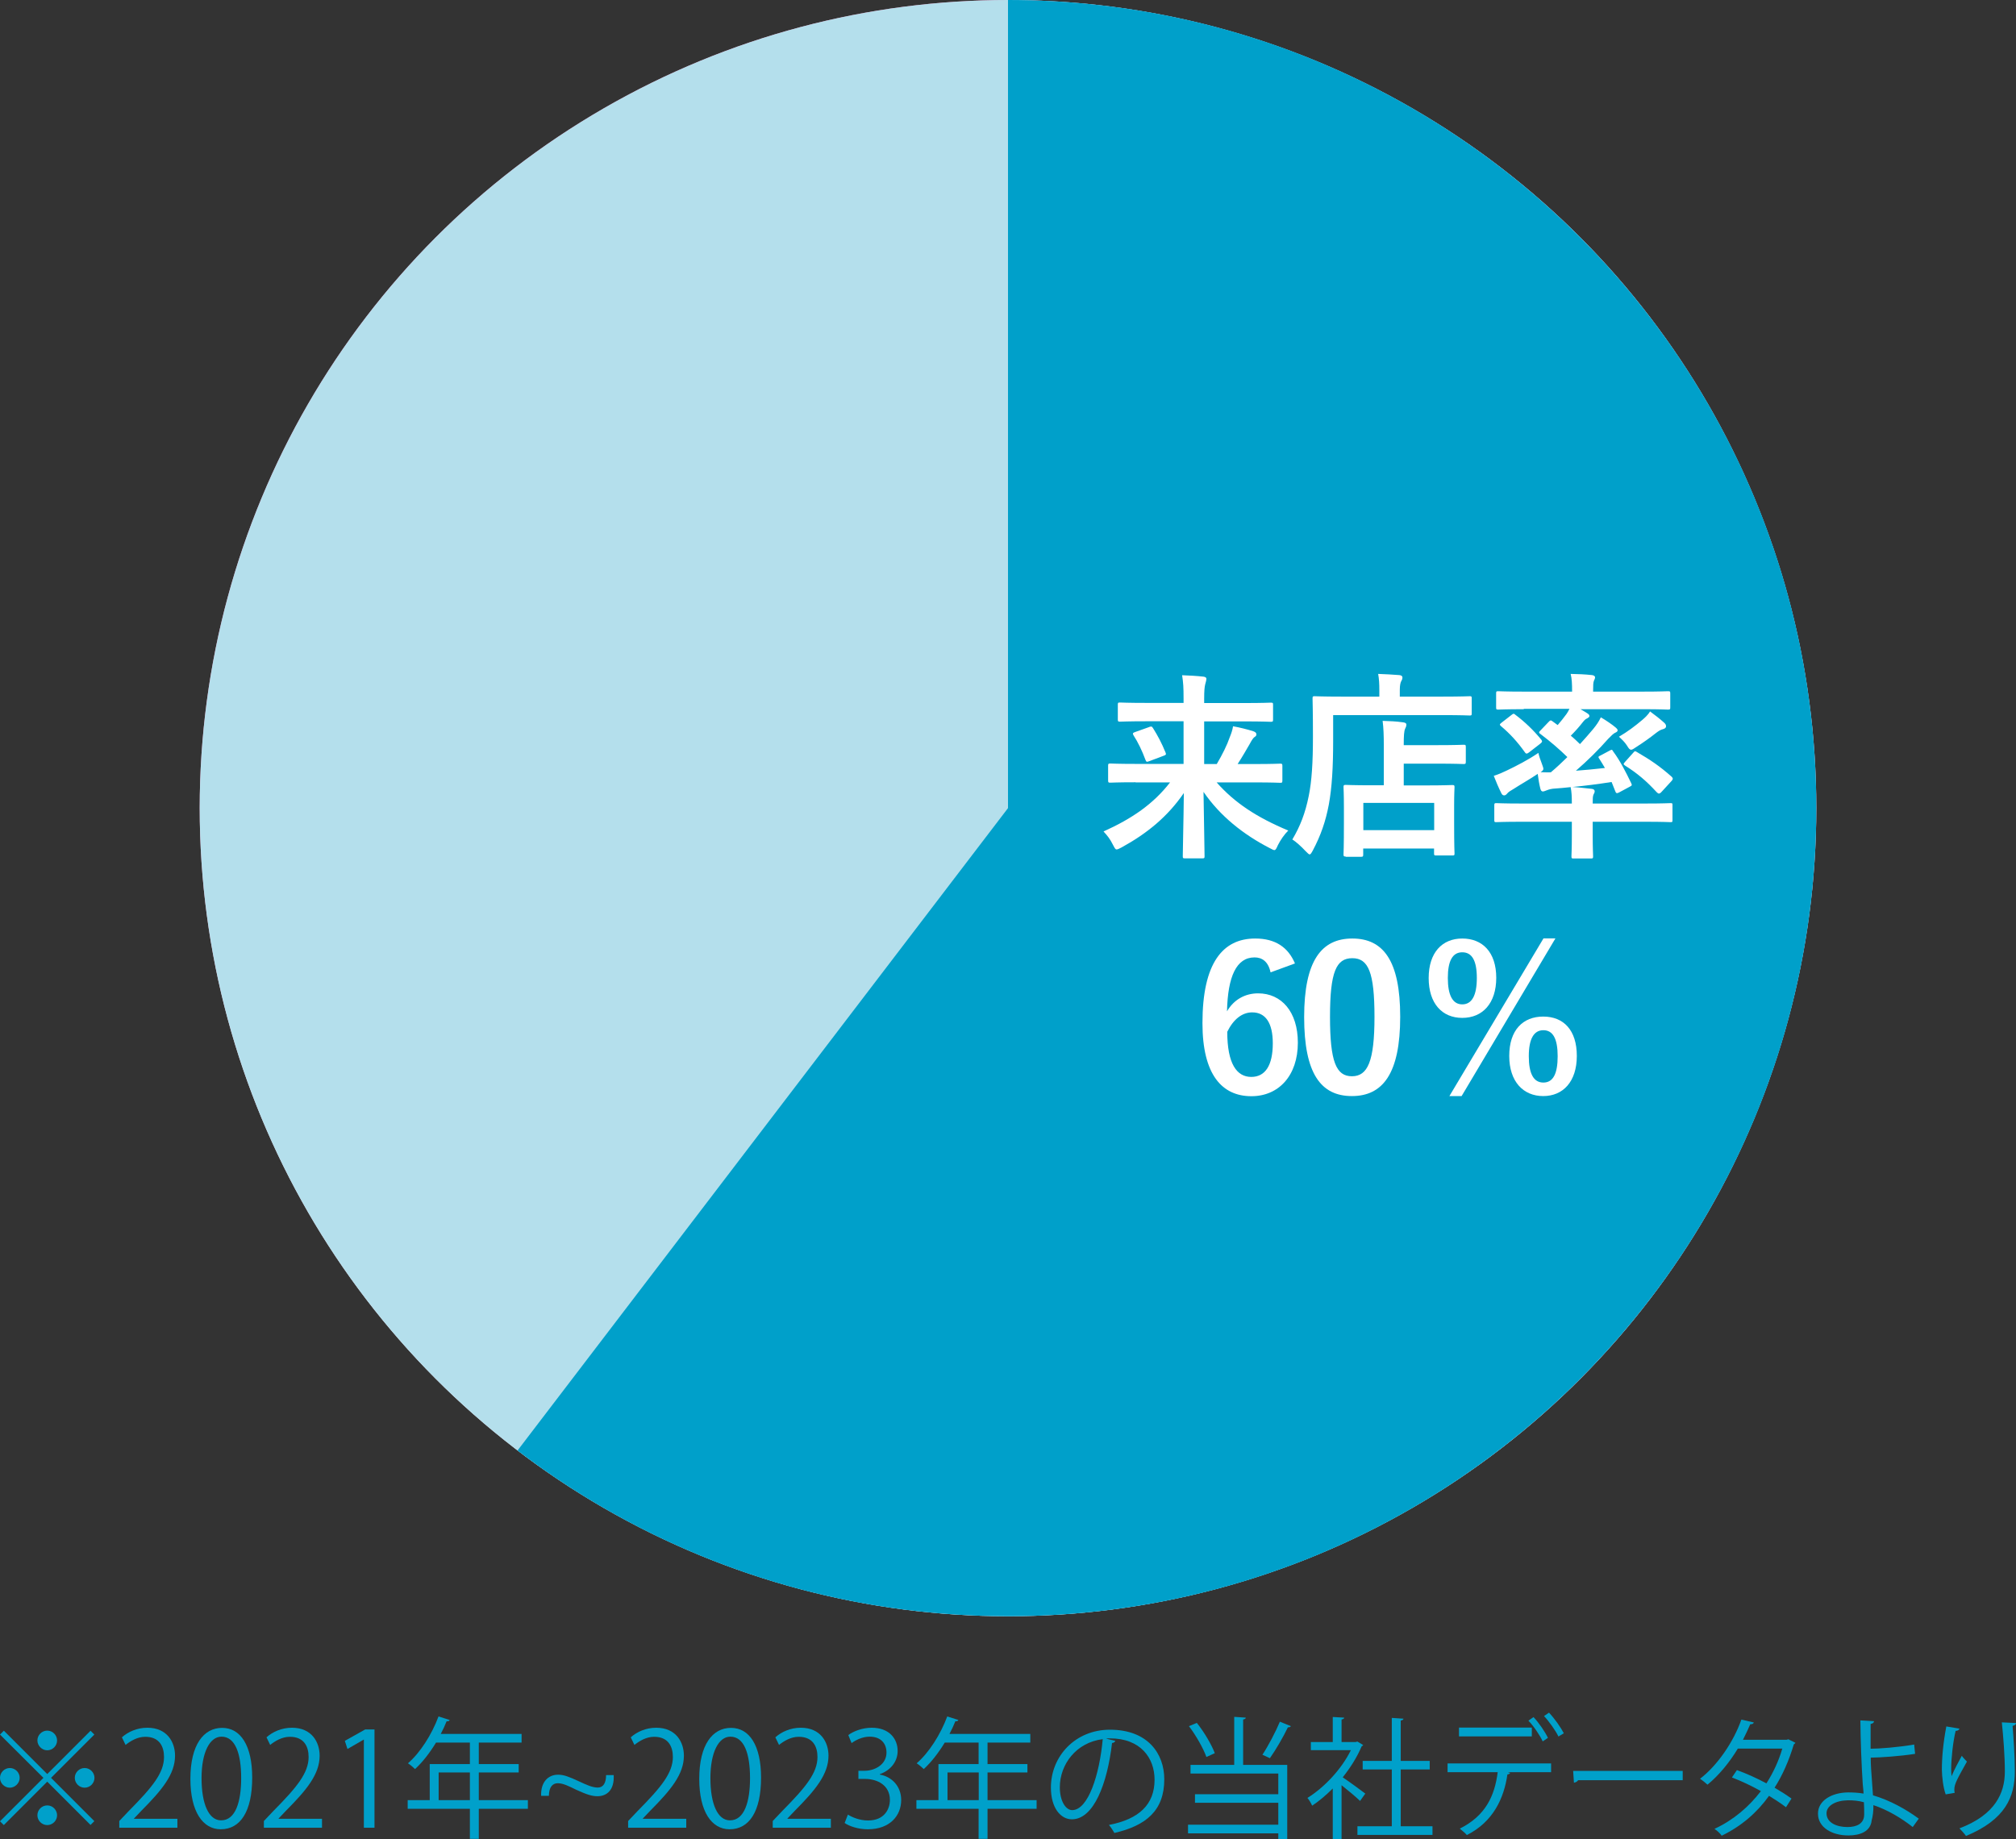
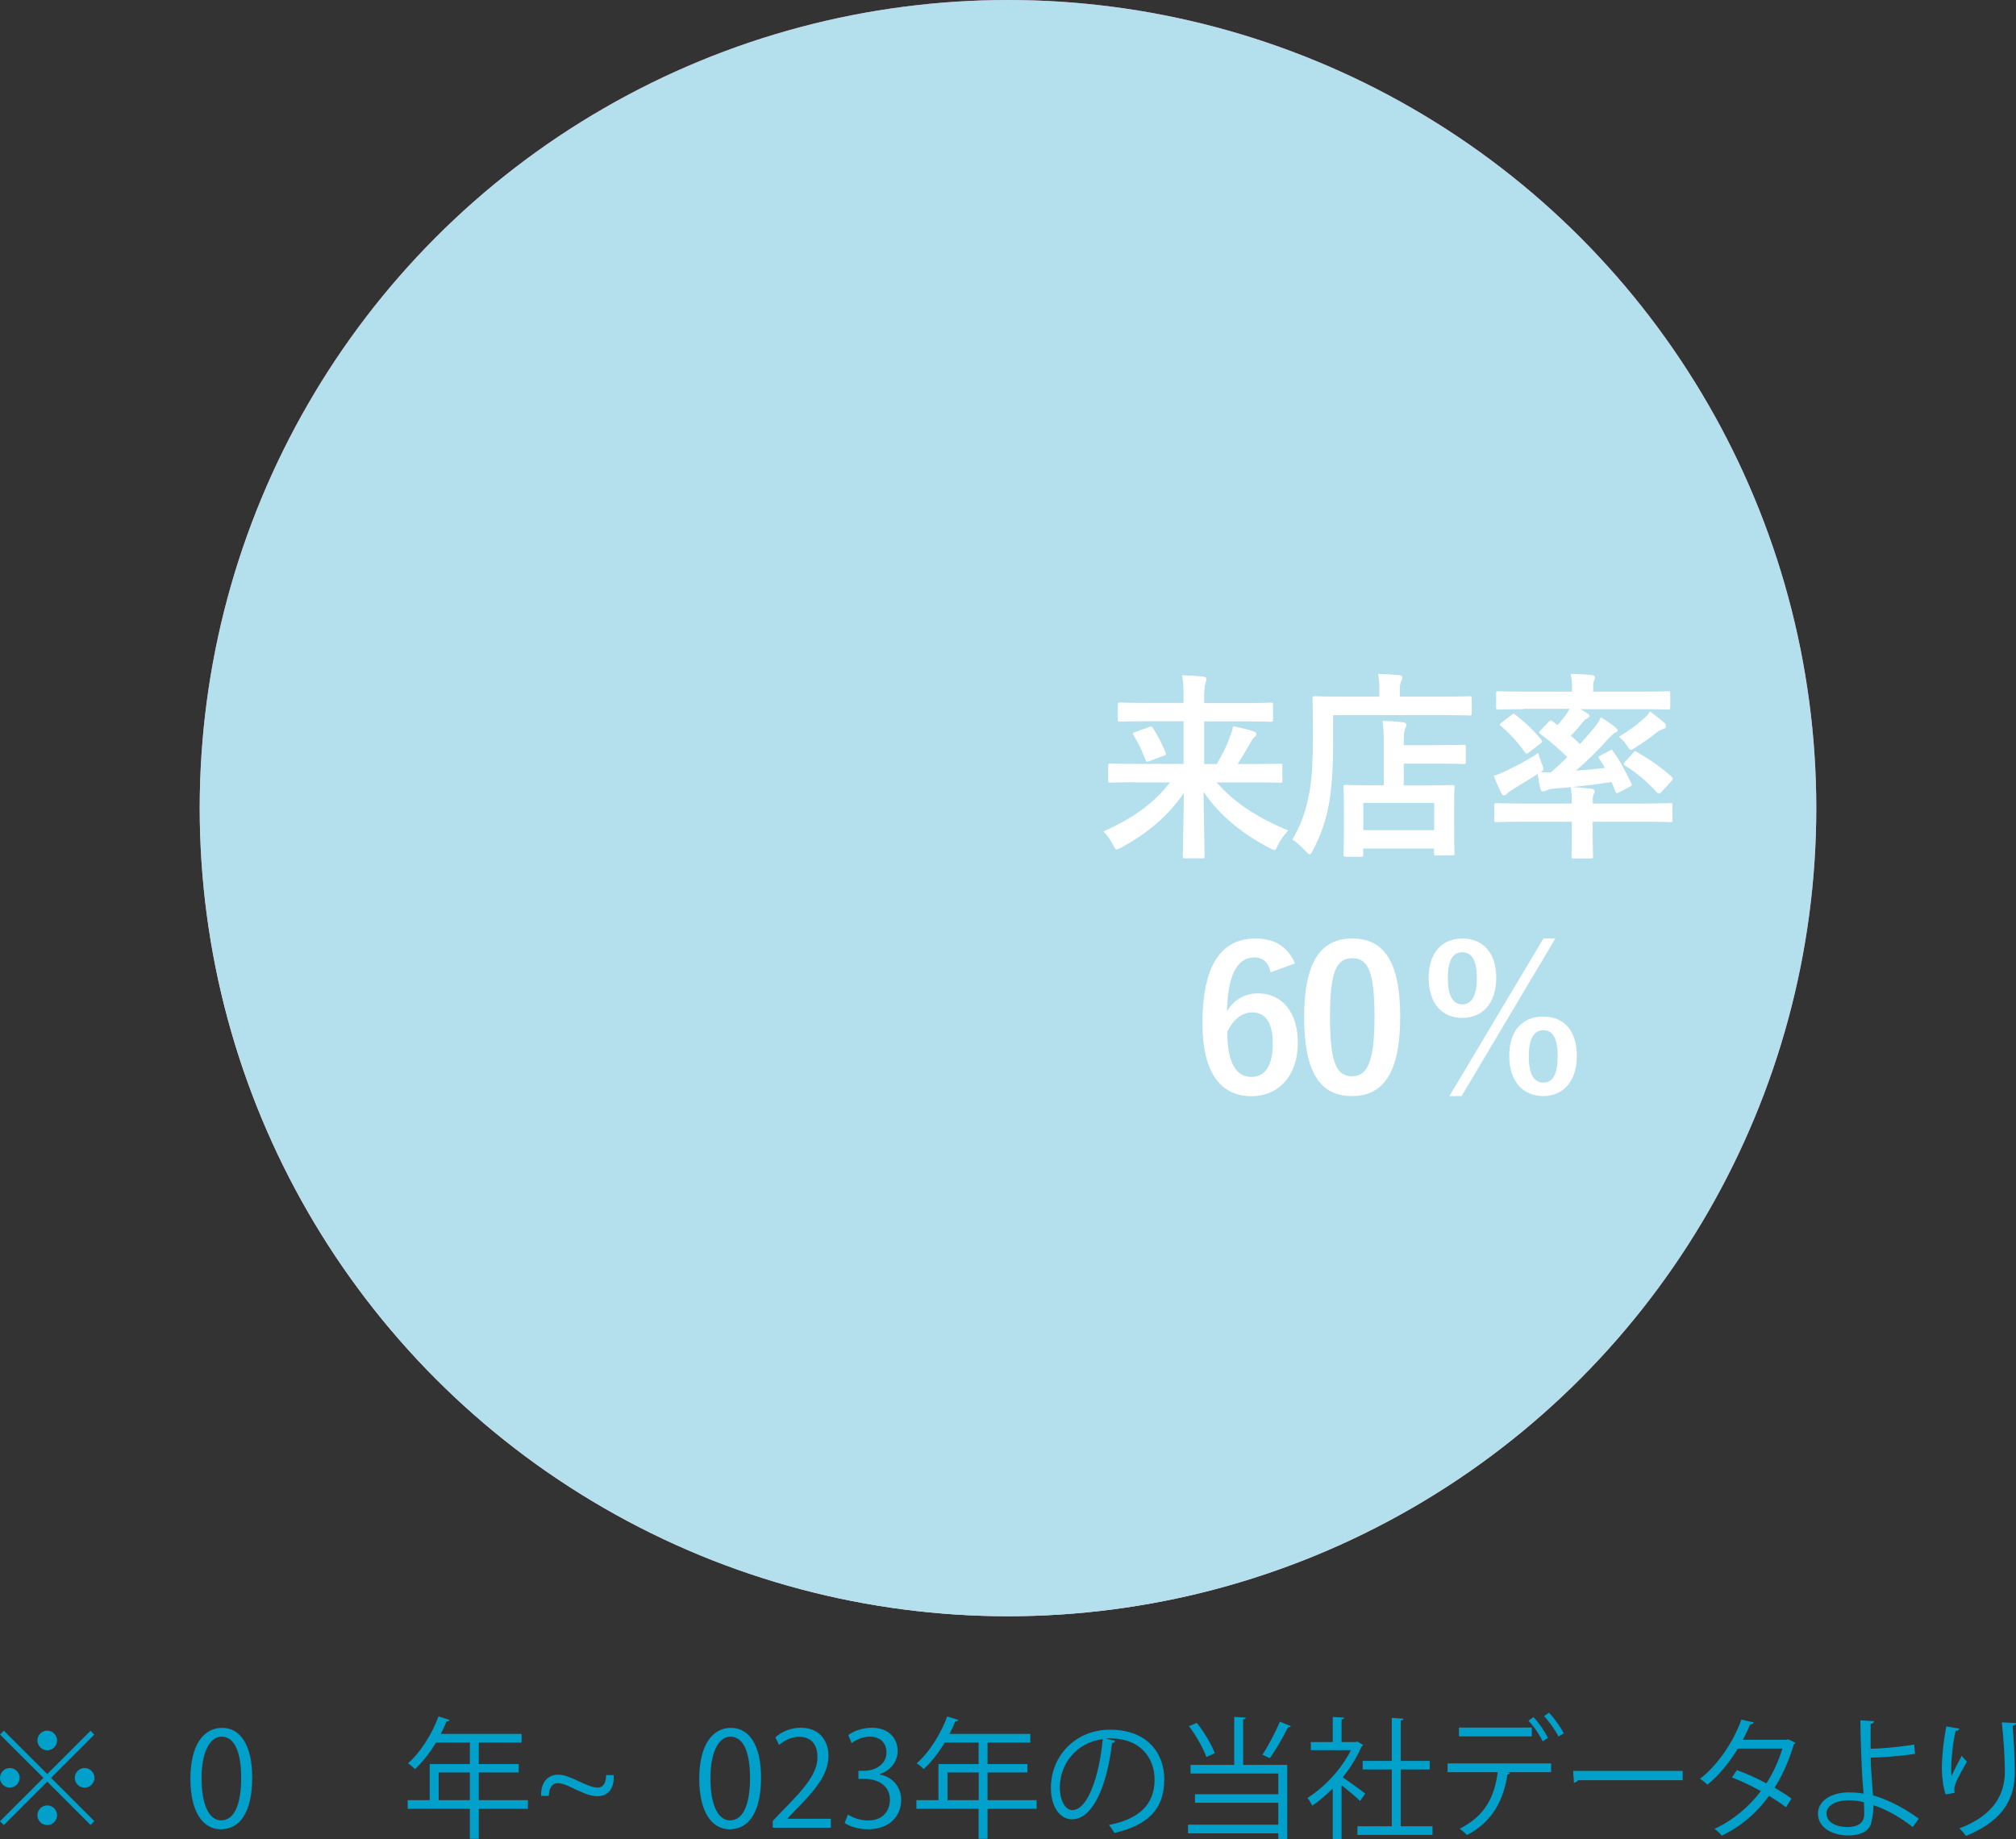
<svg xmlns="http://www.w3.org/2000/svg" id="_レイヤー_2" data-name="レイヤー 2" viewBox="0 0 153.64 140.19">
  <rect x="0" y="0" width="153.64" height="140.19" fill="#333333" stroke="none" />
  <defs>
    <style>
      .cls-1 {
        fill: #b4dfec;
      }

      .cls-1, .cls-2, .cls-3, .cls-4 {
        stroke-width: 0px;
      }

      .cls-2 {
        fill: url(#_名称未設定グラデーション_29);
      }

      .cls-3 {
        fill: #00a0ca;
      }

      .cls-4 {
        fill: #fff;
      }
    </style>
    <linearGradient id="_名称未設定グラデーション_29" data-name="名称未設定グラデーション 29" x1="60.6" y1="109.74" x2="74.45" y2="68.63" gradientUnits="userSpaceOnUse">
      <stop offset="0" stop-color="#fadeeb" />
      <stop offset="1" stop-color="#ec7aac" />
    </linearGradient>
  </defs>
  <g id="_レイヤー_1-2" data-name="レイヤー 1">
    <g>
      <g>
        <circle class="cls-2" cx="76.82" cy="61.6" r="61.6" />
        <circle class="cls-1" cx="76.82" cy="61.6" r="61.6" />
-         <path class="cls-3" d="M76.82,0c34.02,0,61.6,27.58,61.6,61.6s-27.58,61.6-61.6,61.6c-14.05,0-27.01-4.71-37.38-12.63l37.38-48.97V0Z" />
        <g>
          <path class="cls-4" d="M86.55,59.63c-1.37,0-1.84.03-1.93.03-.15,0-.17-.02-.17-.18v-1.11c0-.15.02-.17.17-.17.09,0,.56.03,1.93.03h3.65v-3.25h-2.8c-1.46,0-1.95.03-2.04.03-.15,0-.17-.02-.17-.17v-1.12c0-.15.01-.17.17-.17.09,0,.58.03,2.04.03h2.8v-.32c0-.88-.02-1.19-.11-1.79.55.02,1.11.05,1.64.11.15.02.21.09.21.15,0,.15-.06.29-.09.43-.05.2-.08.49-.08,1.1v.33h3.03c1.46,0,1.95-.03,2.04-.03.17,0,.18.02.18.17v1.12c0,.15-.02.17-.18.17-.09,0-.58-.03-2.04-.03h-3.03v3.25h.96c.43-.73.78-1.43,1-2.07.11-.27.2-.53.24-.81.5.09,1.1.24,1.54.38.18.06.24.14.24.24,0,.09-.05.15-.14.2-.09.06-.2.21-.38.55-.29.5-.56.97-.91,1.51h1.31c1.37,0,1.84-.03,1.93-.03.15,0,.17.02.17.17v1.11c0,.17-.02.18-.17.18-.09,0-.56-.03-1.93-.03h-2.91c1.37,1.55,3.03,2.65,5.46,3.67-.3.29-.58.7-.79,1.11-.12.27-.17.38-.27.38-.08,0-.17-.06-.35-.15-2.02-1.04-3.79-2.45-5.05-4.29.03,2.21.08,4.33.08,4.9,0,.15-.01.17-.17.17h-1.32c-.15,0-.17-.01-.17-.17,0-.59.06-2.66.08-4.81-1.23,1.79-2.78,3.07-4.75,4.15-.18.09-.29.15-.37.15-.11,0-.15-.11-.29-.37-.21-.43-.44-.71-.71-1,2.19-.99,3.8-2.1,5.07-3.74h-2.63ZM87.57,55.42c.17-.06.21-.06.3.08.35.56.65,1.11.96,1.87.06.15.02.18-.15.24l-1.09.41c-.2.08-.23.06-.29-.09-.26-.7-.58-1.37-.91-1.87-.09-.15-.06-.2.12-.26l1.07-.38Z" />
          <path class="cls-4" d="M101.6,56.43c0,2.05-.09,3.59-.33,4.9-.24,1.28-.62,2.37-1.22,3.5-.11.2-.17.3-.24.3-.06,0-.15-.09-.3-.24-.35-.38-.75-.73-1.02-.9.59-.99.99-2.01,1.25-3.32.23-1.12.32-2.53.32-4.55,0-1.92-.03-2.78-.03-2.88,0-.15.02-.17.15-.17.09,0,.61.03,2.05.03h2.89v-.5c0-.46-.02-.85-.09-1.23.56.02,1.1.05,1.61.09.15.01.24.08.24.17,0,.11-.03.2-.09.29-.06.11-.11.32-.11.65v.53h3.29c1.45,0,1.93-.03,2.04-.03.14,0,.15.02.15.17v1.13c0,.15-.01.17-.15.17-.11,0-.59-.03-2.04-.03h-8.37v1.92ZM102.56,65.29c-.15,0-.17-.02-.17-.17,0-.09.03-.46.03-2.43v-1.11c0-1.1-.03-1.48-.03-1.58,0-.15.02-.17.17-.17.09,0,.59.03,2.02.03h.88v-3.07c0-.71-.02-1.31-.09-1.84.56.02.99.03,1.55.11.15.01.26.08.26.15,0,.15-.04.23-.09.33-.09.18-.11.59-.11,1.17v.09h2.54c1.43,0,1.93-.03,2.02-.03.15,0,.17.01.17.17v1.13c0,.15-.02.17-.17.17-.09,0-.59-.03-2.02-.03h-2.54v1.66h1.66c1.45,0,1.95-.03,2.04-.03.15,0,.17.02.17.17,0,.09-.03.49-.03,1.37v1.26c0,1.95.03,2.33.03,2.42,0,.14-.02.15-.17.15h-1.22c-.15,0-.17-.01-.17-.15v-.38h-5.4v.46c0,.15-.02.17-.17.17h-1.17ZM103.9,63.28h5.4v-2.08h-5.4v2.08Z" />
          <path class="cls-4" d="M116.14,54.06c-1.38,0-1.84.03-1.95.03-.15,0-.17-.01-.17-.17v-1.05c0-.17.02-.18.17-.18.11,0,.56.03,1.95.03h3.67c0-.61-.02-.99-.11-1.35.56.01,1.08.03,1.63.09.14.02.23.08.23.17,0,.08-.04.17-.09.27-.05.14-.06.32-.06.82h3.77c1.38,0,1.84-.03,1.93-.03.17,0,.18.02.18.18v1.05c0,.15-.01.17-.18.17-.09,0-.55-.03-1.93-.03h-4.73c.18.11.35.2.5.3.14.09.18.14.18.23,0,.06-.08.12-.17.17-.11.04-.2.12-.32.27-.27.35-.58.7-.93,1.05.26.21.49.44.7.64.37-.4.7-.79,1-1.14.26-.32.43-.56.59-.9.35.2.88.56,1.11.76.14.12.17.17.17.24s-.09.14-.2.18c-.14.08-.24.17-.53.47-.72.82-1.58,1.67-2.45,2.42.68-.05,1.41-.12,2.21-.21-.14-.24-.29-.49-.44-.72-.08-.12-.08-.15.12-.24l.71-.38c.15-.08.17-.05.24.08.53.71.97,1.58,1.38,2.43.06.14.06.17-.12.26l-.82.44c-.17.09-.23.06-.29-.12l-.27-.68c-1.1.17-2.05.29-2.98.38.5.03.97.09,1.46.14.14.01.23.08.23.18s-.03.14-.09.26c-.06.14-.06.33-.06.68h4.03c1.35,0,1.81-.03,1.9-.03.15,0,.15.02.15.17v1.11c0,.15,0,.17-.15.17-.09,0-.55-.03-1.9-.03h-4.03v1.02c0,1.03.03,1.52.03,1.61,0,.15-.01.17-.17.17h-1.31c-.15,0-.17-.01-.17-.17,0-.09.03-.58.03-1.61v-1.02h-3.86c-1.35,0-1.81.03-1.9.03-.14,0-.15-.01-.15-.17v-1.11c0-.15.02-.17.15-.17.09,0,.55.03,1.9.03h3.86c0-.58-.02-.87-.09-1.25-.46.05-.9.09-1.35.12-.26.03-.44.11-.55.15-.08.03-.14.06-.23.06s-.14-.08-.18-.21c-.09-.37-.15-.72-.2-1.13-.59.4-1.19.73-1.86,1.16-.2.11-.38.23-.46.33-.06.08-.15.15-.23.15s-.15-.03-.21-.14c-.2-.4-.43-.93-.59-1.35.38-.12.71-.27,1-.41.73-.35,1.63-.81,2.4-1.34.05.24.15.53.27.84.06.18.11.29.11.37,0,.11-.06.15-.21.26.26,0,.5.03.78.01.44-.37.85-.76,1.26-1.16-.59-.58-1.31-1.2-2.04-1.75-.08-.05-.11-.09-.11-.12,0-.05.01-.08.08-.14l.62-.65c.14-.15.18-.17.3-.08l.41.3c.23-.27.46-.55.67-.84.08-.11.15-.24.23-.4h-3.5ZM115.19,54.5c.15-.12.18-.12.29-.02.71.53,1.38,1.17,1.98,1.9.09.12.09.18-.09.32l-.84.65c-.15.12-.23.12-.3.02-.58-.82-1.16-1.45-1.84-2.02-.12-.11-.11-.14.04-.26l.76-.59ZM126.85,55.11c.11.11.12.18.12.27,0,.08-.09.17-.23.2-.2.05-.33.14-.53.29-.44.35-.97.73-1.52,1.08-.18.12-.29.2-.38.2-.11,0-.18-.09-.32-.32-.17-.27-.41-.49-.61-.67.68-.4,1.22-.81,1.79-1.29.17-.15.41-.35.58-.64.43.32.71.53,1.1.88ZM124.47,57.38c.11-.14.14-.14.27-.06,1.02.59,1.76,1.09,2.66,1.89.05.06.08.09.08.14s-.01.09-.08.17l-.78.85c-.08.09-.14.12-.2.12-.04,0-.09-.03-.17-.11-.75-.82-1.46-1.43-2.4-2.02-.06-.05-.11-.08-.11-.12s.04-.09.11-.17l.61-.68Z" />
          <path class="cls-4" d="M96.83,74.12c-.18-.85-.67-1.14-1.22-1.14-1.38,0-2.04,1.45-2.1,4.11.53-.91,1.4-1.37,2.37-1.37,1.79,0,3.03,1.41,3.03,3.76,0,2.51-1.46,4.08-3.54,4.08-2.24,0-3.73-1.64-3.73-5.57,0-4.59,1.55-6.45,4.02-6.45,1.54,0,2.51.67,3.03,1.9l-1.86.68ZM95.36,82.09c1.06,0,1.64-.87,1.64-2.56,0-1.55-.55-2.36-1.57-2.36-.76,0-1.43.52-1.9,1.48,0,2.45.73,3.44,1.83,3.44Z" />
          <path class="cls-4" d="M106.71,77.5c0,4.31-1.31,6.05-3.68,6.05s-3.64-1.72-3.64-6.02,1.32-5.99,3.67-5.99,3.65,1.67,3.65,5.96ZM101.36,77.51c0,3.42.47,4.53,1.67,4.53s1.72-1.13,1.72-4.53-.47-4.47-1.69-4.47-1.7,1.03-1.7,4.47Z" />
          <path class="cls-4" d="M114.03,74.53c0,1.96-1.05,3.06-2.59,3.06s-2.56-1.1-2.56-3.04,1.03-3.01,2.56-3.01,2.59,1.03,2.59,3ZM110.34,74.55c0,1.32.37,2.01,1.1,2.01s1.11-.68,1.11-2.01-.37-1.96-1.11-1.96-1.1.65-1.1,1.96ZM111.39,83.55h-.93l7.17-12.02h.91l-7.15,12.02ZM120.17,80.49c0,1.96-1.05,3.06-2.56,3.06s-2.59-1.09-2.59-3.06,1.04-3,2.59-3,2.56,1.03,2.56,3ZM116.51,80.51c0,1.32.36,2.01,1.11,2.01s1.09-.68,1.09-2.01-.36-1.98-1.09-1.98-1.11.67-1.11,1.98Z" />
        </g>
      </g>
      <g>
        <path class="cls-3" d="M.3,131.93l3.3,3.3,3.3-3.3.29.29-3.3,3.3,3.3,3.3-.29.29-3.3-3.3-3.31,3.31-.29-.29,3.31-3.31L0,132.22l.29-.29ZM.75,136.27c-.41,0-.75-.34-.75-.75s.34-.75.75-.75.75.34.75.75-.36.75-.75.75ZM2.85,132.67c0-.41.34-.75.75-.75s.75.34.75.75-.34.75-.75.75-.75-.36-.75-.75ZM4.35,138.37c0,.41-.34.75-.75.75s-.75-.34-.75-.75.34-.75.75-.75c.43,0,.75.36.75.75ZM6.45,134.77c.41,0,.75.34.75.75s-.34.75-.75.75-.75-.34-.75-.75c0-.43.36-.75.75-.75Z" />
-         <path class="cls-3" d="M13.52,139.32h-4.43v-.51l.73-.77c1.78-1.8,2.68-2.89,2.68-4.11,0-.8-.35-1.54-1.43-1.54-.6,0-1.14.33-1.5.62l-.28-.58c.46-.41,1.14-.73,1.94-.73,1.51,0,2.11,1.1,2.11,2.13,0,1.41-.99,2.61-2.54,4.17l-.59.62v.02h3.31v.68Z" />
        <path class="cls-3" d="M14.51,135.6c0-2.62,1.02-3.89,2.42-3.89s2.29,1.34,2.29,3.79c0,2.6-.91,3.94-2.4,3.94-1.36,0-2.31-1.34-2.31-3.84ZM18.38,135.54c0-1.87-.45-3.16-1.5-3.16-.89,0-1.52,1.19-1.52,3.16s.55,3.22,1.49,3.22c1.11,0,1.53-1.44,1.53-3.22Z" />
-         <path class="cls-3" d="M24.54,139.32h-4.43v-.51l.73-.77c1.78-1.8,2.68-2.89,2.68-4.11,0-.8-.35-1.54-1.43-1.54-.6,0-1.14.33-1.5.62l-.28-.58c.46-.41,1.14-.73,1.94-.73,1.51,0,2.11,1.1,2.11,2.13,0,1.41-.99,2.61-2.54,4.17l-.59.62v.02h3.31v.68Z" />
-         <path class="cls-3" d="M27.73,139.32v-6.71h-.02l-1.23.71-.2-.62,1.55-.87h.71v7.49h-.81Z" />
        <path class="cls-3" d="M40.23,137.22v.66h-3.74v2.29h-.68v-2.29h-4.74v-.66h1.68v-2.75h3.06v-1.64h-2.58c-.48.79-1.03,1.5-1.6,2.02-.12-.12-.38-.34-.54-.44.93-.8,1.81-2.18,2.33-3.57l.85.27c-.04.09-.13.11-.23.09-.13.33-.28.65-.45.97h6.16v.66h-3.26v1.64h3.04v.64h-3.04v2.11h3.74ZM33.43,137.22h2.38v-2.11h-2.38v2.11Z" />
        <path class="cls-3" d="M46.77,135.31c.06,1.17-.55,1.61-1.24,1.61-.42,0-.82-.13-1.61-.49-.54-.26-.99-.5-1.41-.5s-.67.32-.68.96h-.59c-.04-1.04.53-1.61,1.29-1.61.44,0,.82.15,1.58.5.58.27,1.03.48,1.45.48s.63-.36.63-.95h.58Z" />
-         <path class="cls-3" d="M52.3,139.32h-4.43v-.51l.73-.77c1.78-1.8,2.68-2.89,2.68-4.11,0-.8-.35-1.54-1.43-1.54-.6,0-1.14.33-1.5.62l-.28-.58c.46-.41,1.14-.73,1.94-.73,1.51,0,2.11,1.1,2.11,2.13,0,1.41-.99,2.61-2.54,4.17l-.59.62v.02h3.31v.68Z" />
        <path class="cls-3" d="M53.29,135.6c0-2.62,1.02-3.89,2.42-3.89s2.29,1.34,2.29,3.79c0,2.6-.91,3.94-2.4,3.94-1.36,0-2.31-1.34-2.31-3.84ZM57.16,135.54c0-1.87-.45-3.16-1.5-3.16-.89,0-1.52,1.19-1.52,3.16s.55,3.22,1.49,3.22c1.11,0,1.53-1.44,1.53-3.22Z" />
        <path class="cls-3" d="M63.32,139.32h-4.43v-.51l.73-.77c1.78-1.8,2.68-2.89,2.68-4.11,0-.8-.35-1.54-1.43-1.54-.6,0-1.14.33-1.5.62l-.28-.58c.46-.41,1.14-.73,1.94-.73,1.51,0,2.11,1.1,2.11,2.13,0,1.41-.99,2.61-2.54,4.17l-.59.62v.02h3.31v.68Z" />
        <path class="cls-3" d="M67.05,135.27c.88.15,1.63.86,1.63,1.94,0,1.19-.86,2.23-2.54,2.23-.75,0-1.43-.24-1.77-.48l.25-.64c.27.18.87.45,1.53.45,1.26,0,1.67-.88,1.67-1.57,0-1.1-.93-1.6-1.91-1.6h-.49v-.62h.49c.72,0,1.65-.45,1.65-1.39,0-.65-.39-1.21-1.29-1.21-.55,0-1.07.27-1.37.49l-.25-.61c.36-.28,1.06-.56,1.78-.56,1.37,0,1.98.87,1.98,1.77,0,.77-.49,1.46-1.36,1.77v.03Z" />
        <path class="cls-3" d="M79,137.22v.66h-3.74v2.29h-.68v-2.29h-4.74v-.66h1.68v-2.75h3.06v-1.64h-2.58c-.48.79-1.03,1.5-1.6,2.02-.12-.12-.38-.34-.54-.44.93-.8,1.81-2.18,2.33-3.57l.85.27c-.04.09-.13.11-.23.09-.13.33-.28.65-.45.97h6.16v.66h-3.26v1.64h3.04v.64h-3.04v2.11h3.74ZM72.21,137.22h2.38v-2.11h-2.38v2.11Z" />
        <path class="cls-3" d="M85,132.7c-.04.09-.12.16-.25.16-.36,3.11-1.4,5.82-3.06,5.82-.84,0-1.6-.84-1.6-2.42,0-2.4,1.87-4.41,4.5-4.41,2.89,0,4.14,1.83,4.14,3.78,0,2.38-1.38,3.53-3.8,4.09-.09-.16-.26-.43-.42-.61,2.3-.44,3.48-1.56,3.48-3.45,0-1.65-1.06-3.15-3.4-3.15-.1,0-.21,0-.3.02l.71.17ZM84.04,132.57c-2.02.25-3.27,1.92-3.27,3.67,0,1.07.46,1.74.94,1.74,1.21,0,2.08-2.67,2.33-5.41Z" />
        <path class="cls-3" d="M94.94,130.93c0,.07-.06.12-.2.14v3.46h3.36v5.66h-.68v-.44h-6.88v-.66h6.88v-1.67h-6.35v-.65h6.35v-1.58h-6.69v-.66h3.33v-3.66l.88.06ZM91.21,131.33c.57.71,1.13,1.67,1.37,2.31l-.64.29c-.23-.65-.79-1.64-1.33-2.35l.6-.25ZM98.38,131.58c-.04.06-.11.09-.23.09-.34.71-.91,1.7-1.37,2.35-.01,0-.57-.26-.57-.26.44-.67,1.01-1.75,1.33-2.52l.84.34Z" />
        <path class="cls-3" d="M103.89,133.02s-.07.08-.12.1c-.35.83-.86,1.63-1.44,2.36.48.32,1.46,1.04,1.72,1.24l-.4.56c-.28-.28-.92-.81-1.41-1.2v4.1h-.67v-3.85c-.51.51-1.04.96-1.57,1.31-.07-.17-.25-.47-.36-.59,1.26-.78,2.59-2.17,3.31-3.64h-3.05v-.62h1.67v-1.91l.87.05c0,.07-.07.12-.2.14v1.72h1.08l.12-.04.45.27ZM106.75,139.21h2.42v.66h-5.72v-.66h2.62v-4.33h-2.22v-.65h2.22v-3.28l.89.06c-.01.07-.07.12-.21.14v3.08h2.21v.65h-2.21v4.33Z" />
        <path class="cls-3" d="M118.21,135.09h-3.3l.17.05c0,.06-.09.11-.2.12-.26,1.81-1.08,3.61-3.09,4.62-.11-.13-.37-.36-.54-.49,1.97-.98,2.66-2.5,2.89-4.3h-3.82v-.67h7.89v.67ZM116.74,132.36h-5.55v-.67h5.55v.67ZM116.87,130.89c.41.43.87,1.11,1.1,1.58l-.4.27c-.21-.46-.69-1.17-1.09-1.58l.39-.27ZM118.05,130.55c.41.43.89,1.11,1.13,1.57l-.41.25c-.21-.44-.71-1.15-1.1-1.56l.38-.26Z" />
        <path class="cls-3" d="M119.89,134.99h8.35v.71h-7.97c-.06.1-.19.17-.32.19l-.06-.9Z" />
        <path class="cls-3" d="M136.83,132.85s-.06.09-.12.11c-.37,1.24-.87,2.38-1.47,3.31.43.25.92.56,1.29.83l-.42.66c-.36-.28-.87-.61-1.29-.87-.92,1.28-2.1,2.31-3.61,3.04-.11-.17-.37-.41-.55-.52,1.46-.68,2.63-1.69,3.54-2.88-.74-.41-1.47-.76-2.21-1.04l.38-.56c.73.26,1.48.6,2.25,1.01.52-.82.93-1.69,1.21-2.65h-3.39c-.61,1.02-1.43,2.03-2.31,2.75-.13-.12-.4-.34-.57-.45,1.31-1,2.55-2.8,3.15-4.51l.95.22c-.04.11-.14.14-.27.13-.14.33-.37.82-.56,1.19h3.32l.14-.04.54.27Z" />
        <path class="cls-3" d="M145.77,139.27c-.86-.68-1.95-1.33-3-1.67.02.39-.05.9-.13,1.16-.08.83-.85,1.15-1.77,1.15-1.29,0-2.31-.63-2.32-1.64-.02-1.01,1.04-1.63,2.3-1.64.35,0,.8.02,1.17.09,0-.27-.05-.5-.06-.73-.09-1.31-.17-3.41-.18-4.85l1.04.06c0,.1-.09.19-.26.21,0,.27,0,1.59,0,1.89.65,0,2.11-.11,3.32-.32l.07.71c-1.14.18-2.62.28-3.38.29,0,.57.02.8.17,2.87,1.29.38,2.51,1.06,3.49,1.78l-.46.64ZM140.83,137.23c-.96.02-1.63.42-1.63.99,0,.73.79,1.05,1.59,1.05.7,0,1.28-.25,1.28-.96,0-.23,0-.64-.02-.93-.4-.12-.84-.15-1.22-.15Z" />
        <path class="cls-3" d="M148.28,136.78c-.19-.54-.28-1.32-.29-1.88,0-.94.1-2.03.34-3.3l1,.17c-.04.13-.16.16-.29.17-.2.83-.34,2.1-.34,2.91,0,.22.01.4.03.54.2-.49.57-1.17.78-1.55.09.13.29.34.39.44-.74,1.33-.96,1.71-.96,2.13,0,.08,0,.16.03.25l-.69.12ZM153.64,131.34c0,.12-.09.17-.26.22.07.87.17,2.32.17,3.47,0,1.93-.71,3.67-3.72,4.92-.11-.16-.35-.43-.5-.58,2.73-1.04,3.46-2.69,3.46-4.33,0-1.23-.12-2.68-.23-3.75l1.08.05Z" />
      </g>
    </g>
  </g>
</svg>